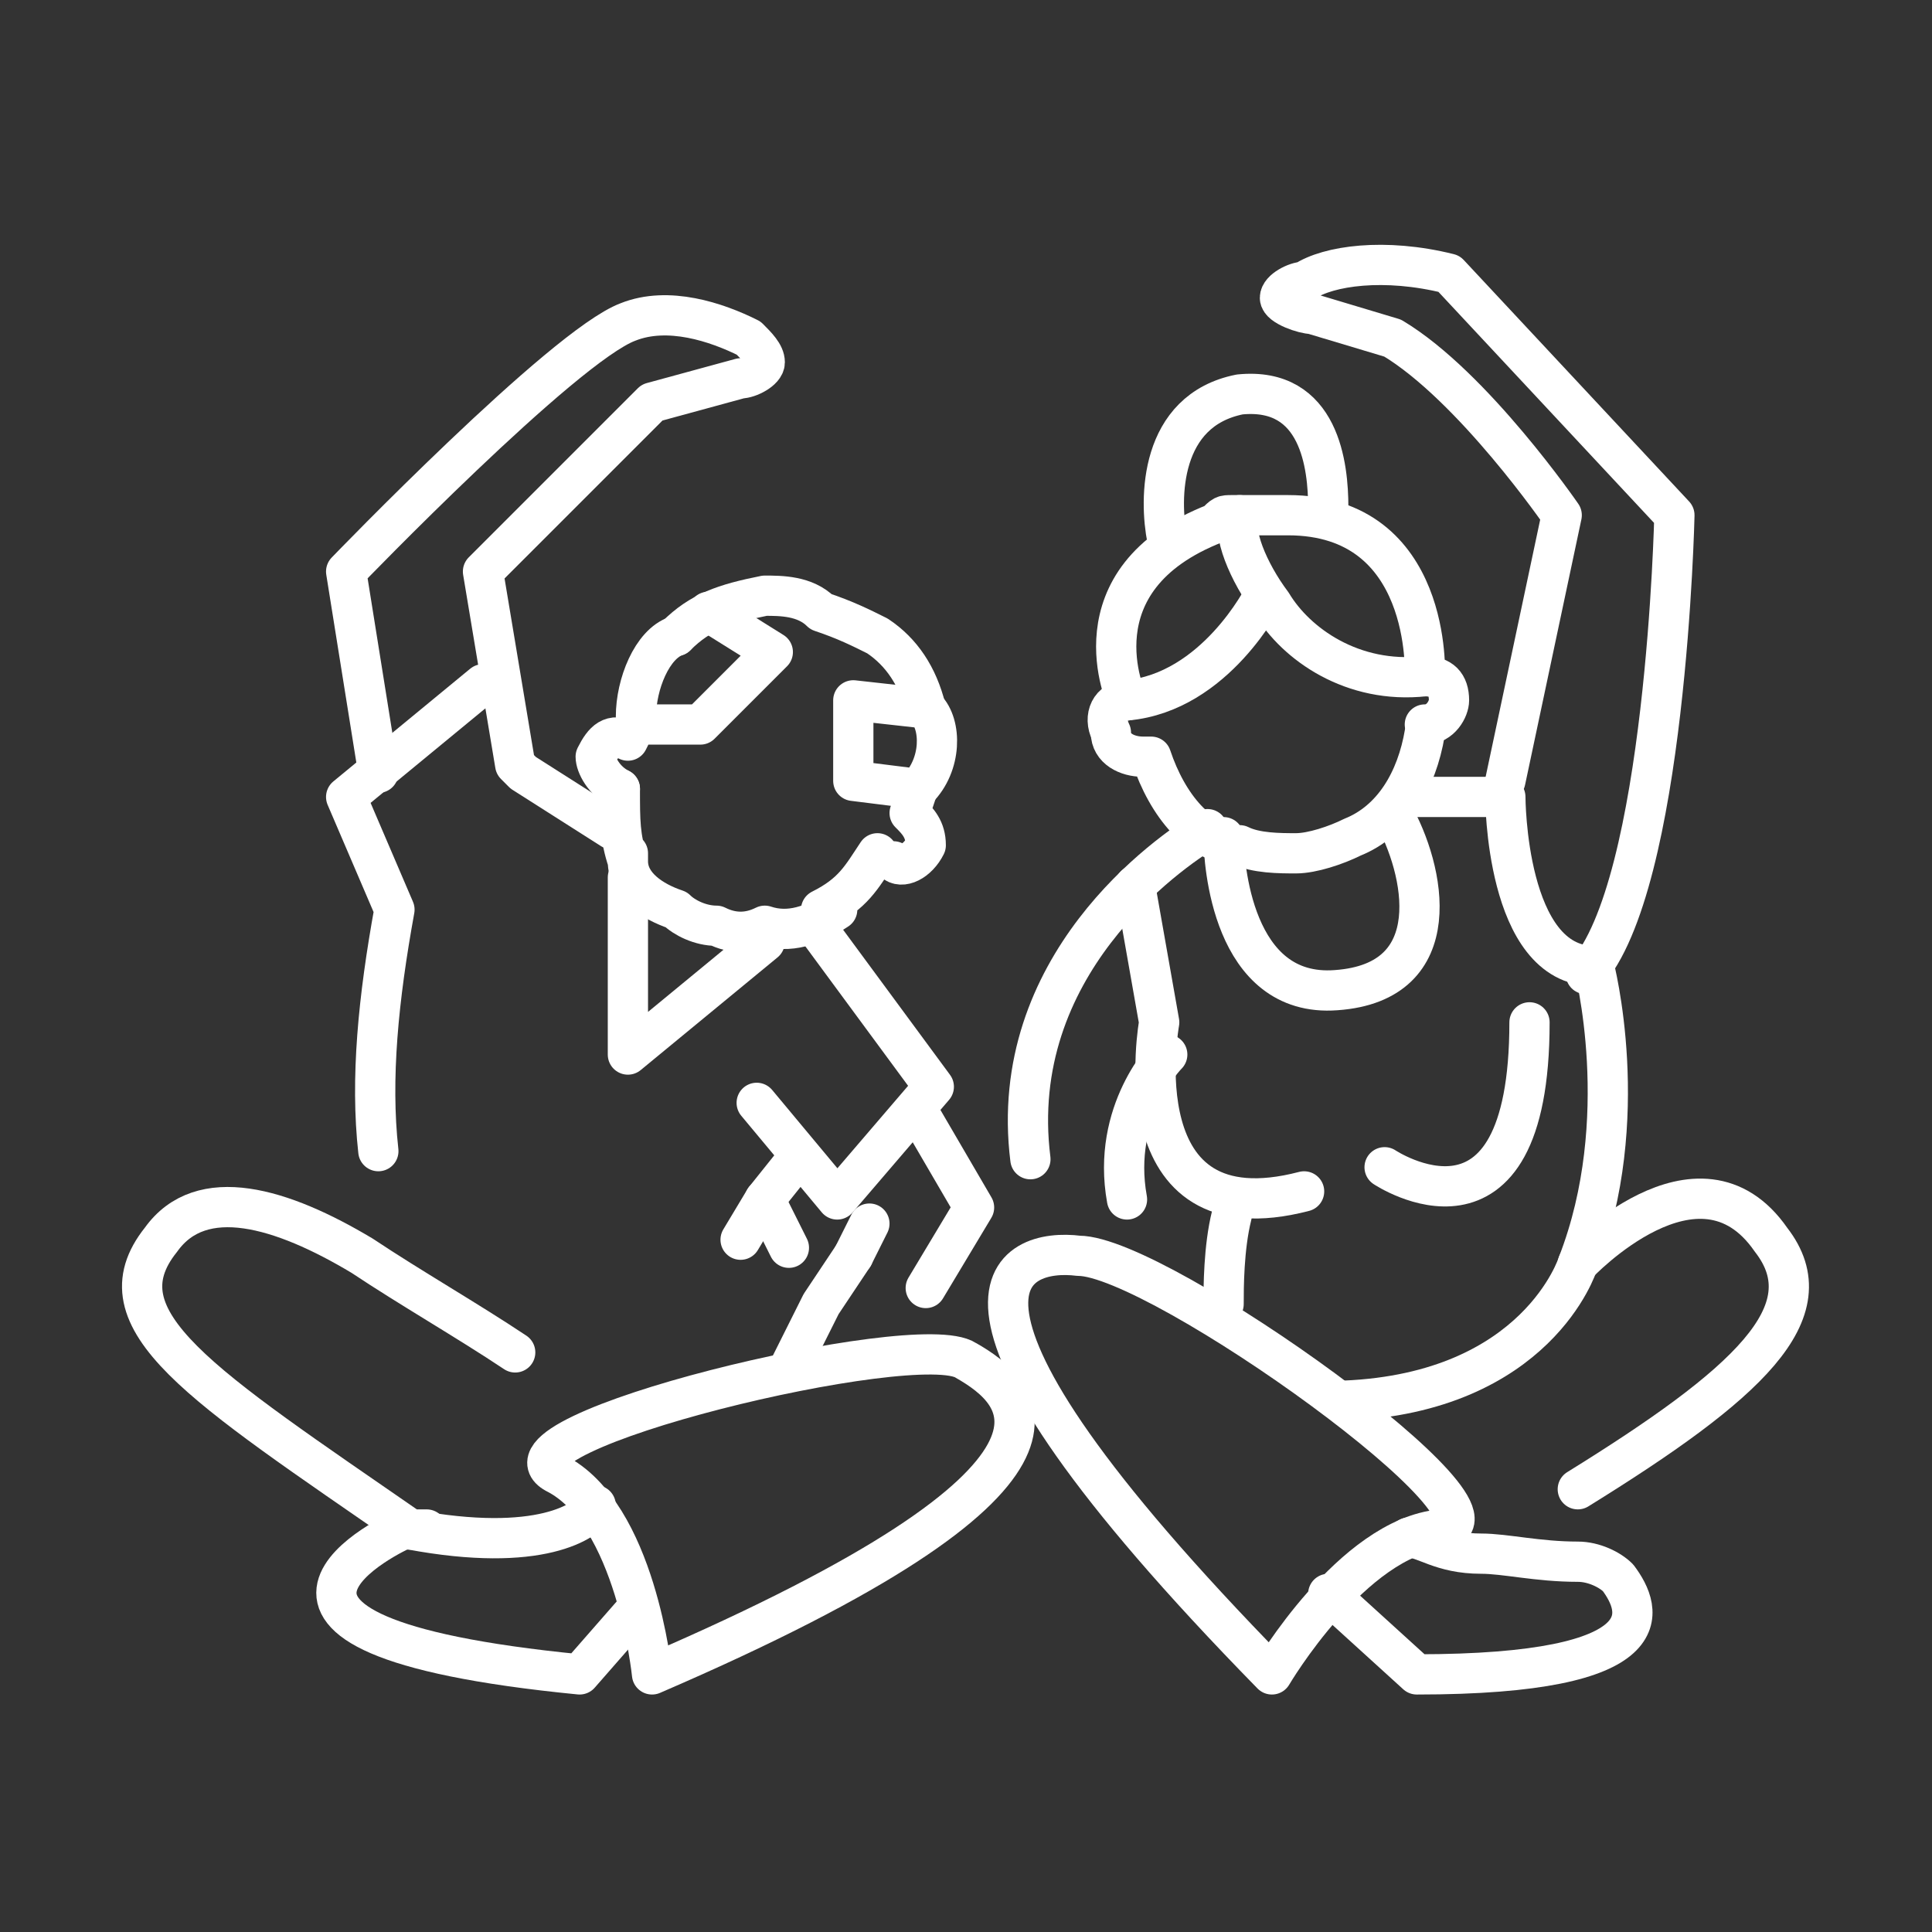
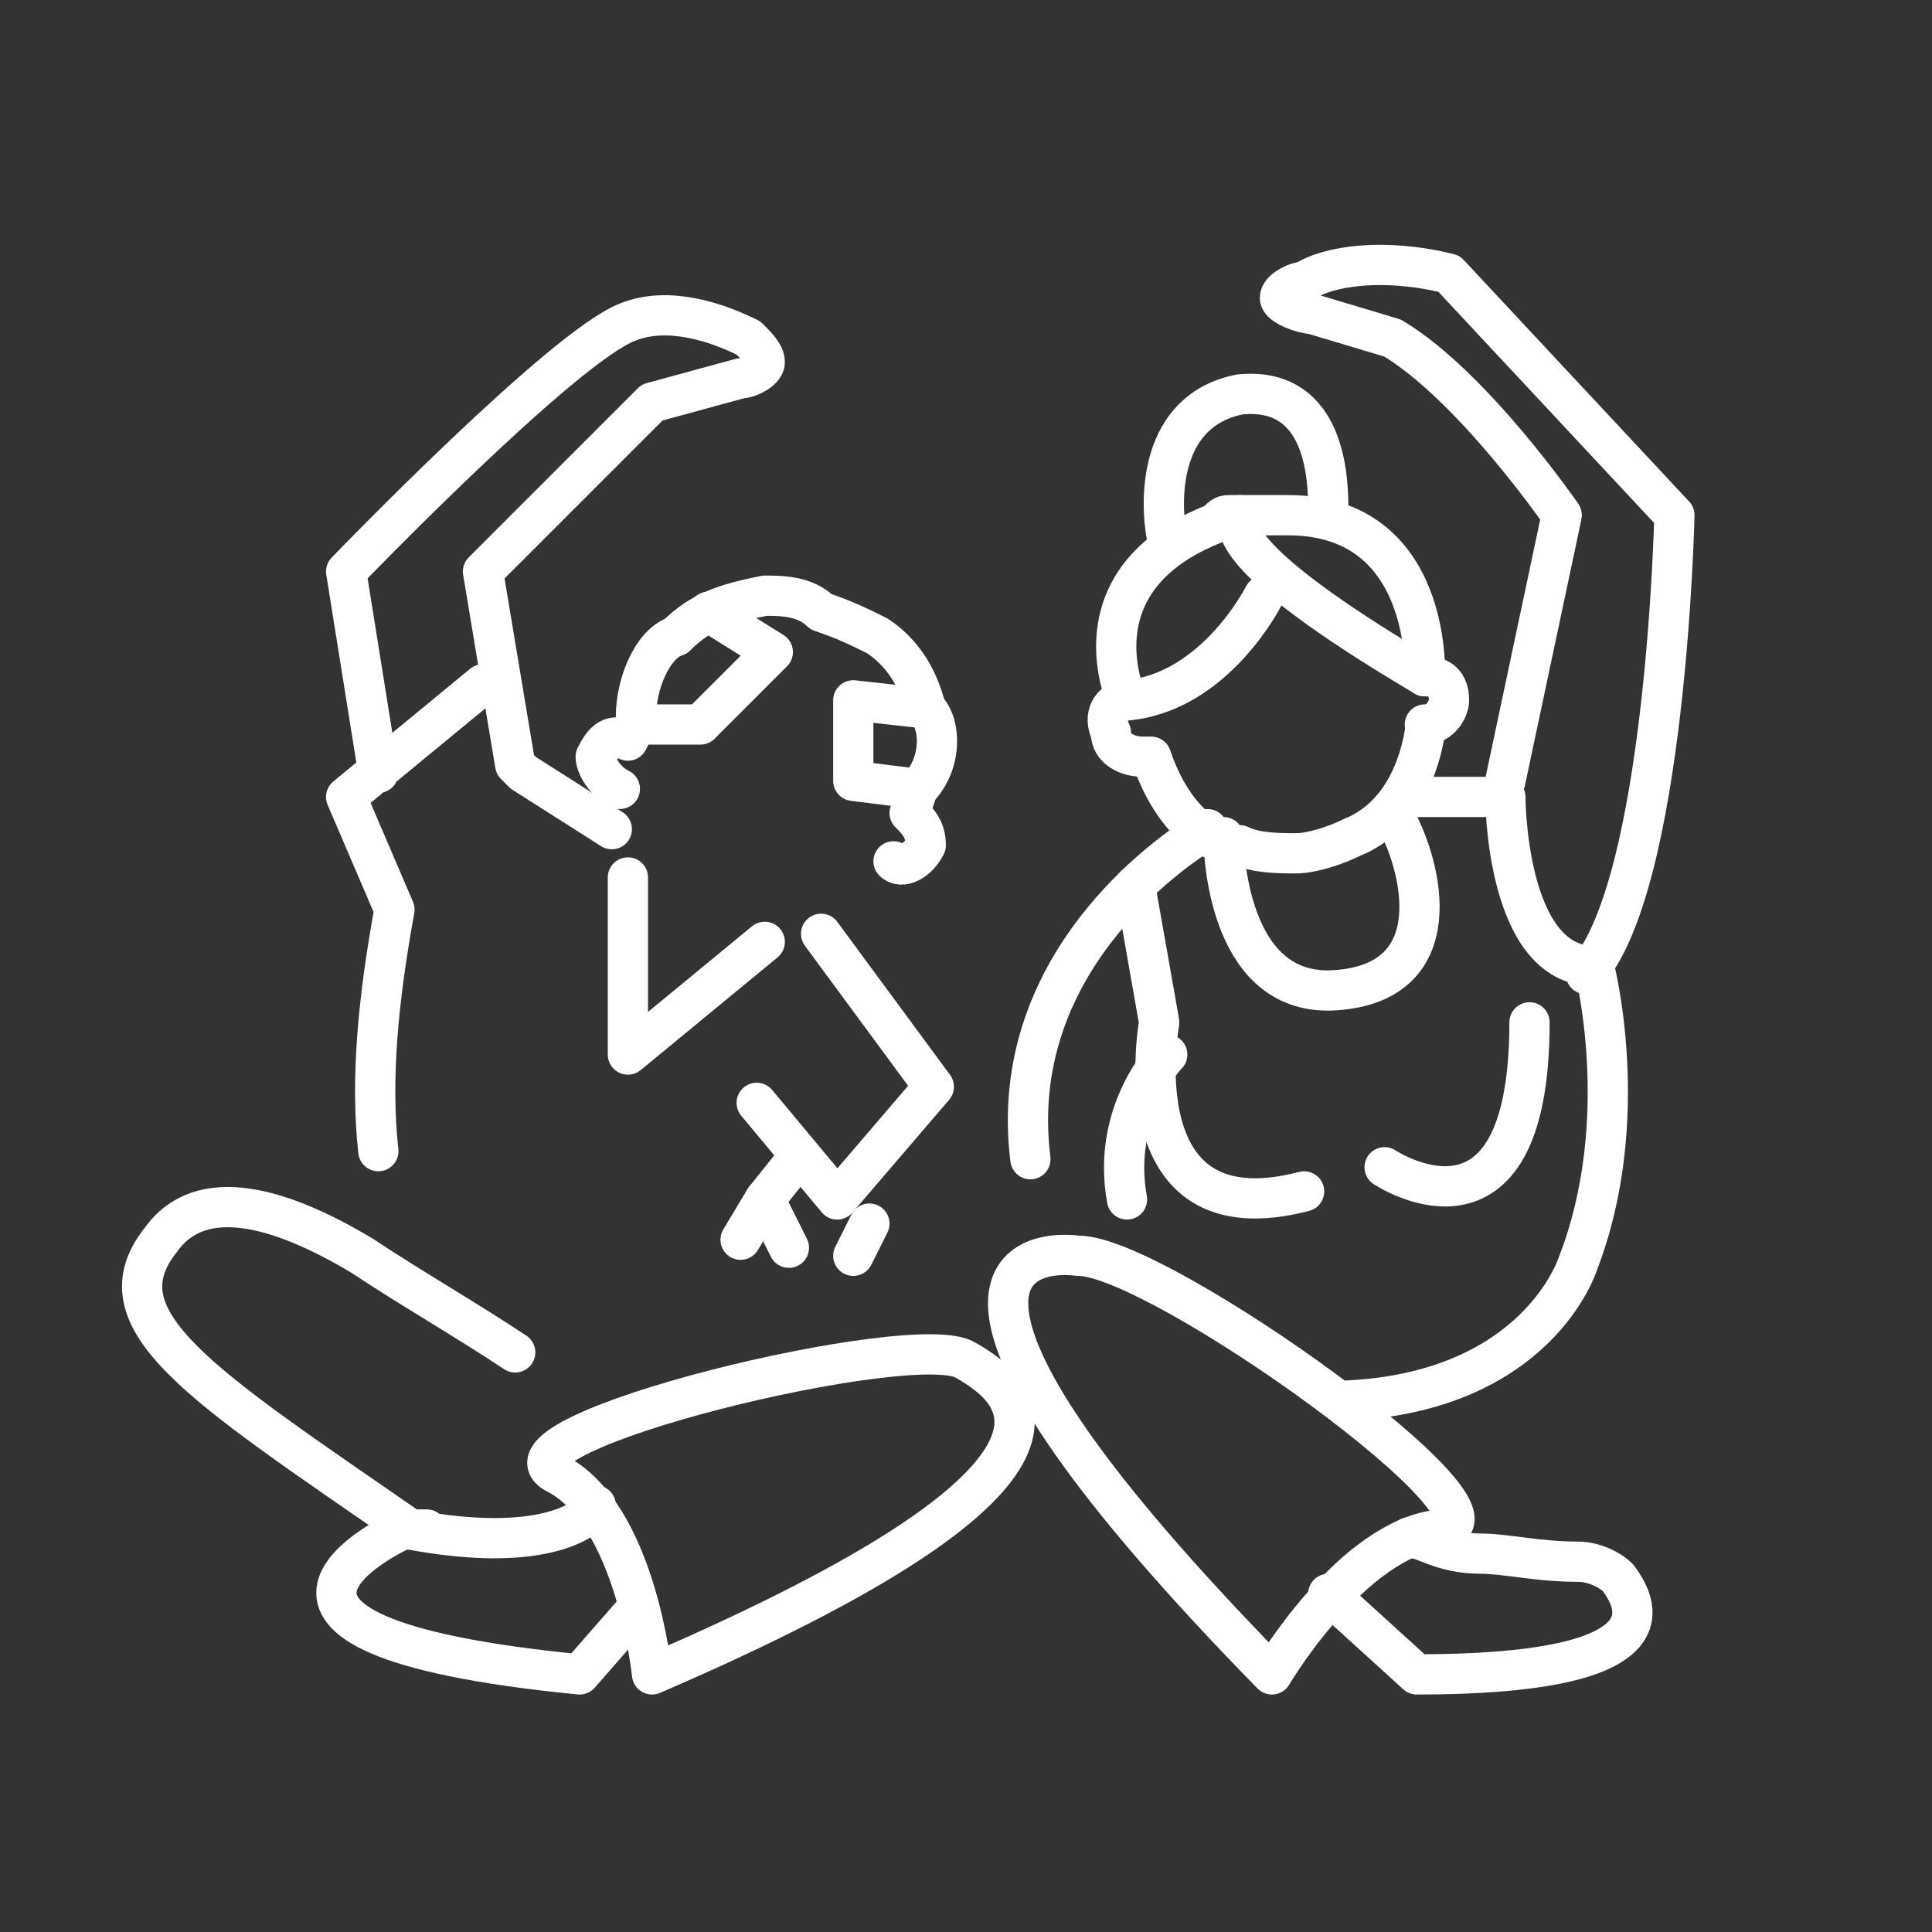
<svg xmlns="http://www.w3.org/2000/svg" version="1.1" id="Layer_1" x="0px" y="0px" viewBox="0 0 24 24" style="enable-background:new 0 0 24 24;" xml:space="preserve">
  <rect x="0" y="0" width="24" height="24" fill="#333333" stroke="none" />
  <style type="text/css">
	.st0{fill:none;stroke:#FFFFFF;stroke-width:0.5;stroke-linecap:round;stroke-linejoin:round;stroke-miterlimit:10;}
</style>
  <g>
    <line class="st0" x1="17.7" y1="8.4" x2="17.7" y2="8.4" />
    <path class="st0" d="M17.7,8.4c0.2,0,0.3,0.1,0.3,0.3C18,8.8,17.9,9,17.7,9l0,0" />
    <path class="st0" d="M14,8.7c-0.2,0-0.3,0.2-0.2,0.4c0,0.2,0.2,0.3,0.4,0.3h0.1c0.2,0.6,0.6,1.1,1.1,1.1c0.2,0.1,0.5,0.1,0.7,0.1   c0.2,0,0.5-0.1,0.7-0.2c0.5-0.2,0.8-0.7,0.9-1.3" />
-     <path class="st0" d="M15.4,6.4c0.2,0,0.4,0,0.6,0l0,0c1.8,0,1.7,2,1.7,2l0,0c-0.9,0.1-1.6-0.4-1.9-0.9C15.5,7.1,15.3,6.6,15.4,6.4" />
+     <path class="st0" d="M15.4,6.4c0.2,0,0.4,0,0.6,0l0,0c1.8,0,1.7,2,1.7,2l0,0C15.5,7.1,15.3,6.6,15.4,6.4" />
    <path class="st0" d="M15.4,6.4h-0.1c-0.1,0-0.1,0-0.2,0.1l0,0C13.3,7.2,14,8.7,14,8.7l0,0c1.1-0.1,1.7-1.3,1.7-1.3" />
    <path class="st0" d="M14.5,6.7c-0.1-0.5-0.1-1.6,0.9-1.8c1-0.1,1.1,0.9,1.1,1.4" />
-     <path class="st0" d="M7.7,9.8c0,0.4,0,0.6,0.1,0.9v-0.1l0,0v0.1c0,0.3,0.3,0.5,0.6,0.6c0.1,0.1,0.3,0.2,0.5,0.2   c0.2,0.1,0.4,0.1,0.6,0c0.3,0.1,0.6,0,0.9-0.2h-0.1h-0.1l0,0c0.4-0.2,0.5-0.4,0.7-0.7" />
    <path class="st0" d="M11.5,8.8c-0.1-0.4-0.3-0.7-0.6-0.9c-0.2-0.1-0.4-0.2-0.7-0.3C10,7.4,9.7,7.4,9.5,7.4C9,7.5,8.7,7.6,8.4,7.9" />
    <path class="st0" d="M11.4,9.8c0.3-0.3,0.3-0.8,0.1-1l-0.9-0.1v1L11.4,9.8" />
    <path class="st0" d="M8.4,7.9C8.1,8,7.9,8.5,7.9,8.9" />
    <polyline class="st0" points="7.8,10.9 7.8,13.1 9.5,11.7  " />
    <path class="st0" d="M17.3,10.1c0.4,0.7,0.7,2.1-0.7,2.2c-1.3,0.1-1.4-1.6-1.4-1.9" />
    <path class="st0" d="M12.8,14.4c-0.3-2.4,1.7-3.8,2.2-4.1" />
    <path class="st0" d="M14.1,11l0.3,1.7c0,0-0.5,2.7,1.8,2.1" />
-     <path class="st0" d="M15.3,15.1c-0.1,0.4-0.1,0.9-0.1,1.1" />
    <path class="st0" d="M16.7,17.4c2.4-0.1,2.9-1.7,2.9-1.7c0.7-1.8,0.2-3.7,0.2-3.7c-1.1,0-1.1-2.1-1.1-2.1h-1.1" />
    <path class="st0" d="M18.7,9.7l0.7-3.3c0,0-1.1-1.6-2.1-2.2l-1-0.3c-0.1,0-0.4-0.1-0.4-0.2c0-0.1,0.2-0.2,0.3-0.2   c0.3-0.2,1-0.3,1.8-0.1l2.8,3c0,0-0.1,4.6-1.1,5.7" />
    <path class="st0" d="M14.5,13.1c0,0-0.7,0.7-0.5,1.8" />
    <path class="st0" d="M15.8,20.8c0,0,1-1.7,2.1-1.8c1.1-0.1-3.5-3.4-4.5-3.4C12.6,15.5,11.1,16,15.8,20.8z" />
-     <path class="st0" d="M19.6,15.7c0,0,1.5-1.6,2.4-0.3c0.7,0.9-0.3,1.8-2.4,3.1" />
    <path class="st0" d="M16.5,19.8l1.1,1c3.1,0,2.8-0.8,2.5-1.2c-0.1-0.1-0.3-0.2-0.5-0.2c-0.5,0-0.9-0.1-1.2-0.1   c-0.5,0-0.7-0.2-0.9-0.2h0.1" />
    <path class="st0" d="M8.1,20.8c0,0-0.2-2-1.2-2.5c-0.9-0.5,4.5-1.8,5.1-1.4C12.7,17.3,13.9,18.3,8.1,20.8z" />
    <path class="st0" d="M5.3,19H5.1c-2.6-1.8-3.9-2.6-3.1-3.6c0.5-0.7,1.5-0.4,2.5,0.2c0.6,0.4,1.3,0.8,1.9,1.2" />
    <path class="st0" d="M7.4,18.7c-0.1,0.2-0.7,0.6-2.3,0.3l0,0c0,0-0.1,0-0.1,0s-2.9,1.3,2.2,1.8L7.9,20" />
    <polyline class="st0" points="10.2,11.6 11.6,13.5 10.4,14.9 9.4,13.7  " />
    <path class="st0" d="M7.6,10.3L6.5,9.6L6.4,9.5L6,7.1L8.1,5l1.1-0.3c0.1,0,0.3-0.1,0.3-0.2S9.4,4.3,9.3,4.2C8.9,4,8.3,3.8,7.8,4   C7,4.3,4.3,7.1,4.3,7.1l0.4,2.5" />
    <path class="st0" d="M4.7,14.3c-0.1-0.9,0-1.9,0.2-3L4.3,9.9L6,8.5" />
    <polyline class="st0" points="9.9,14.4 9.5,14.9 9.2,15.4  " />
-     <polyline class="st0" points="10.6,15.6 10.2,16.2 10.2,16.2 9.8,17  " />
    <line class="st0" x1="10.8" y1="15.2" x2="10.6" y2="15.6" />
-     <polyline class="st0" points="11.4,13.8 12.1,15 11.5,16  " />
    <path class="st0" d="M17.2,14.5c0,0,1.8,1.2,1.8-1.8" />
    <line class="st0" x1="9.5" y1="14.9" x2="9.8" y2="15.5" />
    <path class="st0" d="M7.7,9.8L7.7,9.8C7.5,9.7,7.4,9.5,7.4,9.4c0.1-0.2,0.2-0.3,0.4-0.2L7.9,9h0.8l0.9-0.9L8.8,7.6" />
    <path class="st0" d="M11.4,9.8l-0.1,0.3c0.1,0.1,0.2,0.2,0.2,0.4c-0.1,0.2-0.3,0.3-0.4,0.2l0,0" />
  </g>
</svg>